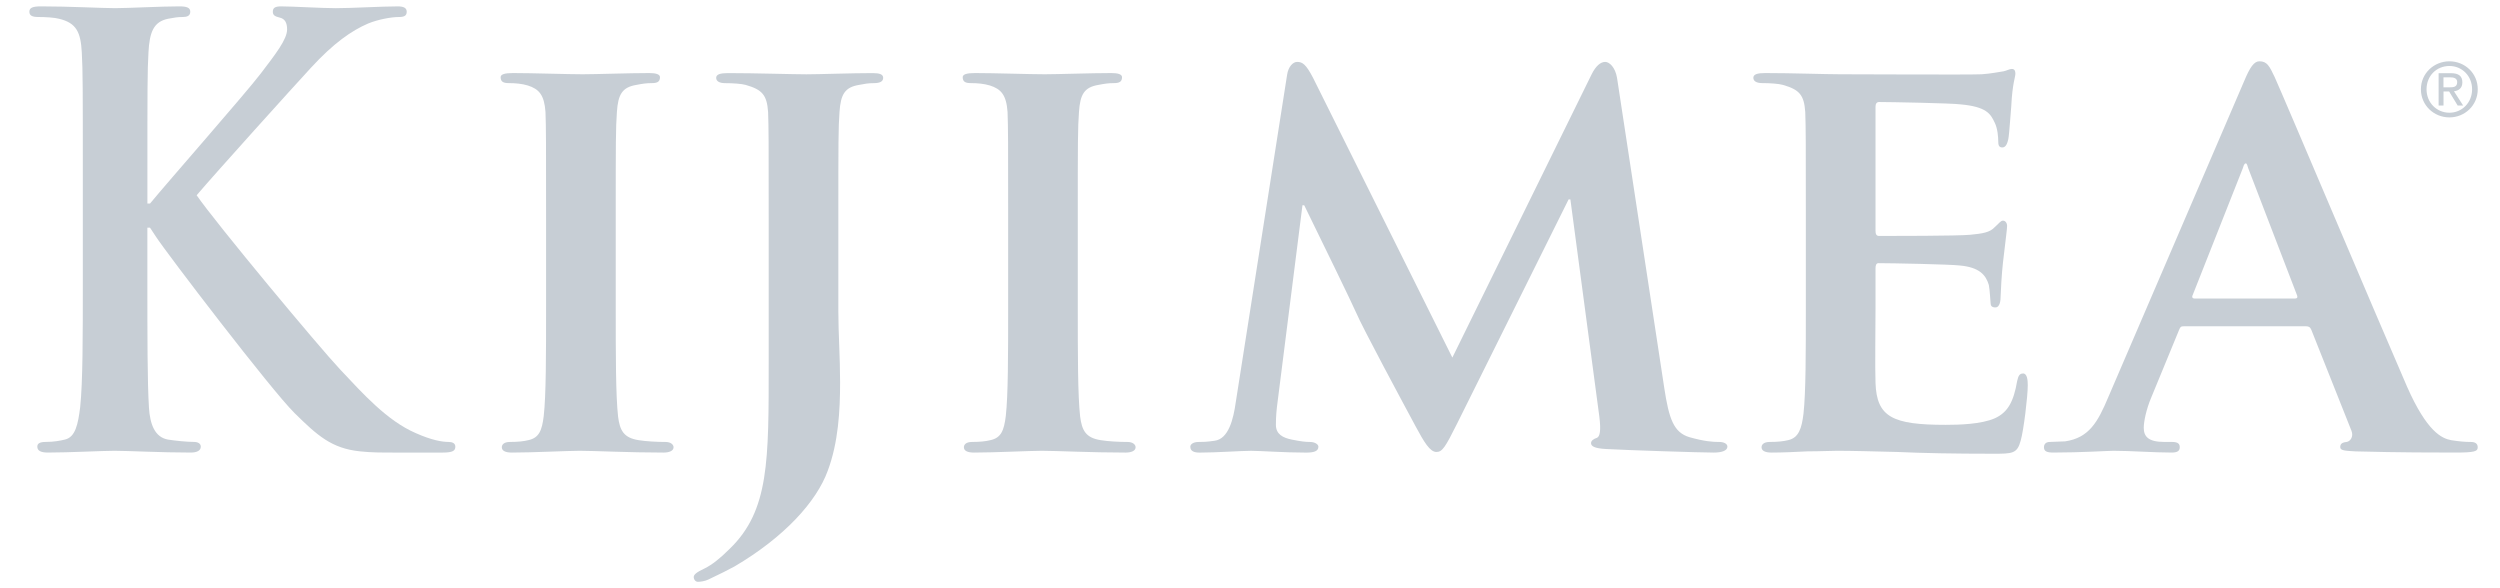
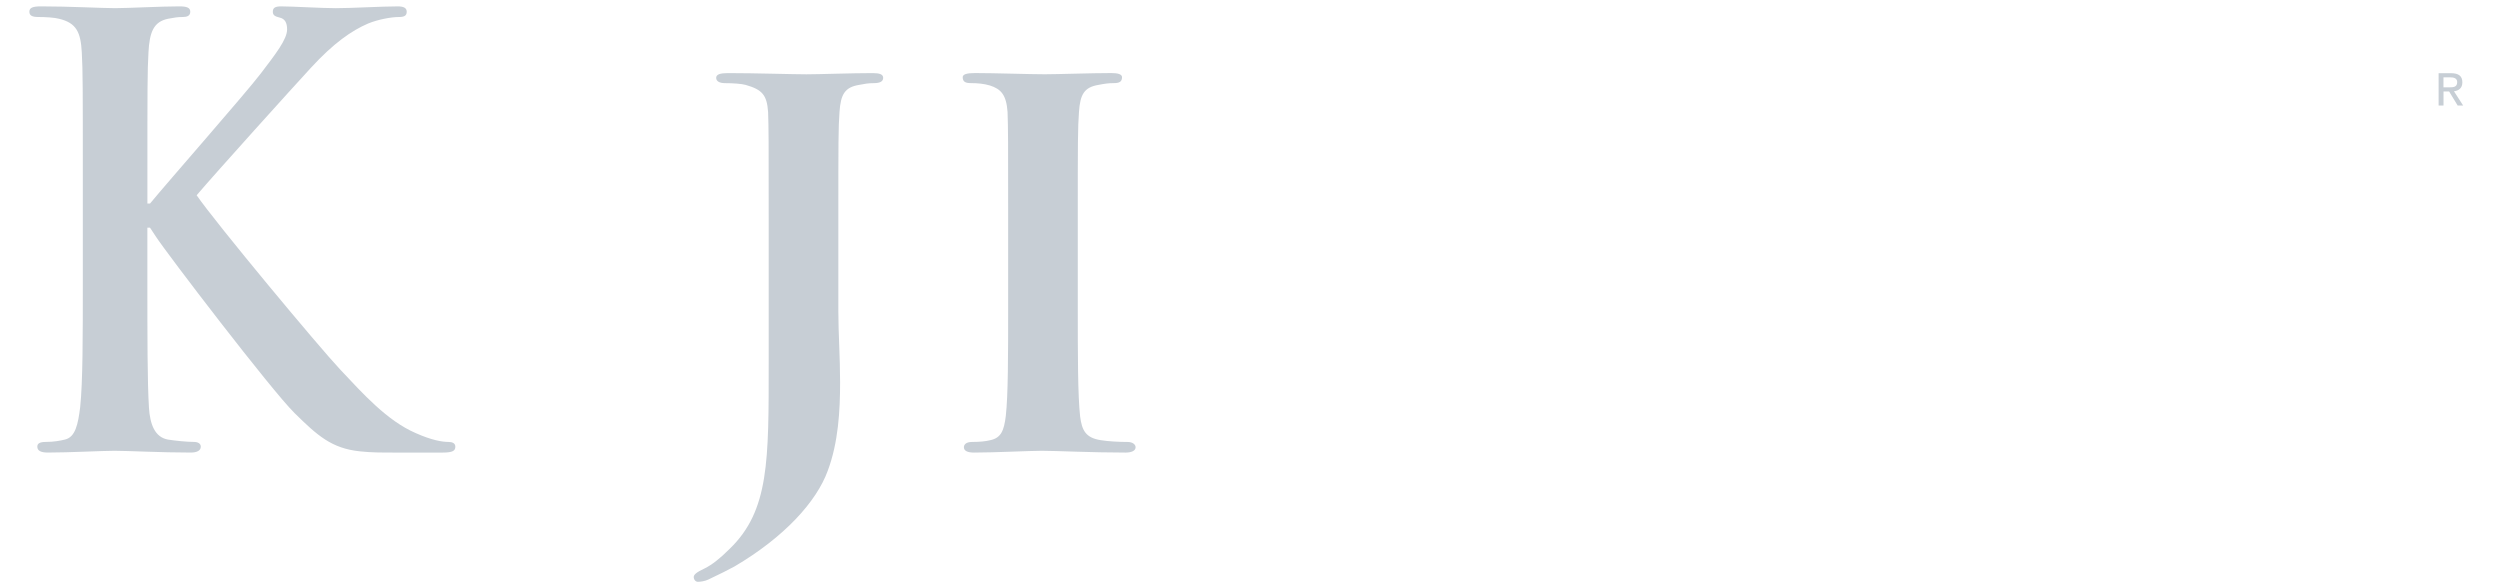
<svg xmlns="http://www.w3.org/2000/svg" width="170" height="40" viewBox="0 0 170 40" fill="none">
  <path d="M30.5 30.052C30.067 30.052 29.349 29.932 28.268 29.45C26.325 28.607 24.706 26.802 23.123 25.116C21.721 23.631 14.667 15.163 13.373 13.277C14.595 11.833 20.029 5.813 21.143 4.609C22.692 2.923 23.914 2.081 25.03 1.6C25.714 1.318 26.614 1.157 27.116 1.157C27.477 1.157 27.657 1.078 27.657 0.796C27.657 0.515 27.403 0.434 27.044 0.434C25.929 0.434 23.949 0.556 22.835 0.556C21.862 0.556 19.884 0.434 19.128 0.434C18.732 0.434 18.552 0.516 18.552 0.796C18.552 1.036 18.696 1.117 19.019 1.196C19.379 1.276 19.523 1.558 19.523 1.999C19.523 2.682 18.731 3.685 17.725 5.008C16.682 6.375 11.426 12.352 10.204 13.838H10.023V12.073C10.023 5.971 10.023 4.847 10.096 3.564C10.168 2.16 10.456 1.477 11.426 1.276C11.858 1.196 12.075 1.156 12.435 1.156C12.723 1.156 12.938 1.076 12.938 0.795C12.938 0.513 12.687 0.433 12.182 0.433C10.959 0.433 8.692 0.555 7.827 0.555C6.963 0.555 4.697 0.433 2.79 0.433C2.25 0.433 1.997 0.515 1.997 0.795C1.997 1.075 2.214 1.156 2.609 1.156C3.113 1.156 3.725 1.196 4.013 1.276C5.202 1.557 5.488 2.199 5.562 3.564C5.632 4.847 5.632 5.973 5.632 12.073V19.135C5.632 22.825 5.632 25.997 5.452 27.683C5.308 28.845 5.129 29.73 4.409 29.892C4.084 29.971 3.652 30.051 3.113 30.051C2.681 30.051 2.537 30.172 2.537 30.372C2.537 30.655 2.788 30.774 3.256 30.774C4.696 30.774 6.963 30.653 7.79 30.653C8.689 30.653 10.956 30.774 12.972 30.774C13.368 30.774 13.654 30.653 13.654 30.372C13.654 30.172 13.474 30.051 13.187 30.051C12.719 30.051 11.927 29.971 11.423 29.892C10.523 29.73 10.201 28.847 10.129 27.723C10.021 25.998 10.021 22.827 10.021 19.136V15.483H10.201L10.598 16.085C11.354 17.248 18.442 26.52 20.025 28.085C21.572 29.608 22.543 30.494 24.487 30.693C25.242 30.775 25.89 30.775 26.971 30.775H30.099C30.783 30.775 30.963 30.654 30.963 30.373C30.963 30.133 30.747 30.052 30.496 30.052" fill="#C7CED5" />
-   <path d="M45.241 30.054C44.718 30.054 43.916 30.014 43.433 29.932C42.39 29.772 42.149 29.249 42.029 28.327C41.87 26.882 41.87 24.153 41.87 20.862V14.842C41.87 9.665 41.87 8.702 41.949 7.618C42.029 6.415 42.311 5.934 43.274 5.773C43.675 5.694 43.956 5.652 44.317 5.652C44.678 5.652 44.879 5.572 44.879 5.25C44.879 5.05 44.599 4.968 44.158 4.968C42.791 4.968 40.506 5.05 39.622 5.05C38.619 5.05 36.211 4.968 34.886 4.968C34.324 4.968 34.043 5.05 34.043 5.25C34.043 5.57 34.243 5.652 34.605 5.652C35.047 5.652 35.488 5.692 35.889 5.812C36.652 6.053 37.013 6.454 37.093 7.617C37.133 8.7 37.133 9.665 37.133 14.841V20.861C37.133 24.152 37.133 26.881 36.974 28.285C36.852 29.288 36.653 29.771 35.93 29.93C35.61 30.011 35.208 30.052 34.686 30.052C34.245 30.052 34.124 30.252 34.124 30.413C34.124 30.653 34.364 30.775 34.806 30.775C36.209 30.775 38.619 30.653 39.421 30.653C40.384 30.653 42.791 30.775 45.12 30.775C45.521 30.775 45.802 30.653 45.802 30.413C45.802 30.252 45.642 30.052 45.241 30.052" fill="#C7CED5" />
  <path d="M59.335 4.971C57.929 4.971 55.682 5.053 54.841 5.053C53.917 5.053 51.347 4.971 49.502 4.971C48.982 4.971 48.7 5.053 48.7 5.293C48.7 5.533 48.94 5.654 49.302 5.654C49.823 5.654 50.425 5.694 50.706 5.774C51.83 6.095 52.151 6.457 52.231 7.62C52.271 8.703 52.271 9.666 52.271 14.844V24.635C52.271 31.337 52.312 34.709 49.623 37.316C48.94 37.998 48.419 38.399 47.937 38.641C47.335 38.921 47.174 39.082 47.174 39.243C47.174 39.404 47.295 39.563 47.456 39.563C47.617 39.563 47.937 39.523 48.177 39.404C48.94 39.043 49.501 38.761 49.943 38.521C53.355 36.514 55.522 34.106 56.284 32.02C57.007 30.094 57.127 27.927 57.127 26.001C57.127 24.274 57.007 22.628 57.007 21.184V14.844C57.007 9.666 57.007 8.703 57.086 7.62C57.166 6.417 57.448 5.934 58.411 5.774C58.812 5.695 59.052 5.654 59.414 5.654C59.853 5.654 60.056 5.531 60.056 5.293C60.056 5.054 59.815 4.971 59.333 4.971" fill="#C7CED5" />
  <path d="M76.66 30.054C76.139 30.054 75.335 30.014 74.854 29.932C73.812 29.772 73.571 29.249 73.449 28.327C73.289 26.882 73.289 24.153 73.289 20.862V14.842C73.289 9.665 73.289 8.702 73.37 7.618C73.449 6.415 73.73 5.934 74.693 5.773C75.095 5.694 75.376 5.652 75.736 5.652C76.097 5.652 76.298 5.572 76.298 5.25C76.298 5.05 76.017 4.968 75.576 4.968C74.21 4.968 71.924 5.05 71.043 5.05C70.04 5.05 67.631 4.968 66.306 4.968C65.744 4.968 65.464 5.05 65.464 5.25C65.464 5.57 65.664 5.652 66.026 5.652C66.467 5.652 66.908 5.692 67.311 5.812C68.071 6.053 68.433 6.454 68.514 7.617C68.554 8.7 68.554 9.665 68.554 14.841V20.861C68.554 24.152 68.554 26.881 68.394 28.285C68.272 29.288 68.072 29.771 67.351 29.93C67.031 30.011 66.628 30.052 66.106 30.052C65.665 30.052 65.545 30.252 65.545 30.413C65.545 30.653 65.786 30.775 66.227 30.775C67.63 30.775 70.04 30.653 70.84 30.653C71.803 30.653 74.21 30.775 76.538 30.775C76.941 30.775 77.221 30.653 77.221 30.413C77.221 30.252 77.061 30.052 76.659 30.052" fill="#C7CED5" />
-   <path d="M116.901 30.054C116.459 30.054 115.898 30.014 114.893 29.732C113.81 29.412 113.49 28.489 113.167 26.361L109.958 5.293C109.837 4.57 109.435 4.209 109.155 4.209C108.834 4.209 108.512 4.49 108.231 5.053L98.76 24.316L89.288 5.293C88.807 4.369 88.567 4.209 88.205 4.209C87.925 4.209 87.603 4.53 87.522 5.092L84.03 27.364C83.871 28.489 83.547 29.854 82.586 29.972C82.023 30.054 81.784 30.054 81.502 30.054C81.14 30.054 80.941 30.213 80.941 30.374C80.941 30.695 81.221 30.777 81.583 30.777C82.705 30.777 84.391 30.655 85.074 30.655C85.716 30.655 87.32 30.777 88.807 30.777C89.329 30.777 89.651 30.694 89.651 30.374C89.651 30.215 89.409 30.054 89.087 30.054C88.766 30.054 88.445 30.014 87.844 29.893C87.242 29.772 86.761 29.531 86.761 28.889C86.761 28.325 86.801 27.885 86.881 27.285L88.567 13.96H88.688C89.85 16.328 91.939 20.62 92.219 21.263C92.62 22.226 95.429 27.443 96.271 29.009C96.833 30.052 97.234 30.734 97.677 30.734C98.078 30.734 98.279 30.413 99.081 28.808L106.666 13.558H106.786L108.754 28.324C108.875 29.288 108.793 29.692 108.591 29.771C108.351 29.851 108.191 29.971 108.191 30.132C108.191 30.331 108.392 30.492 109.234 30.534C110.638 30.613 115.653 30.775 116.539 30.775C117.059 30.775 117.463 30.653 117.463 30.373C117.463 30.172 117.221 30.052 116.899 30.052" fill="#C7CED5" />
-   <path d="M137.566 25.398C137.326 25.398 137.246 25.559 137.165 25.919C136.925 27.325 136.523 28.048 135.64 28.447C134.718 28.848 133.233 28.889 132.311 28.889C128.698 28.889 127.616 28.368 127.535 26.04C127.495 25.036 127.535 22.148 127.535 20.984V18.255C127.535 18.054 127.575 17.895 127.736 17.895C128.619 17.895 132.631 17.975 133.273 18.054C134.598 18.176 135.038 18.697 135.241 19.379C135.321 19.82 135.321 20.262 135.361 20.622C135.361 20.783 135.441 20.905 135.682 20.905C136.002 20.905 136.043 20.422 136.043 20.142C136.043 19.901 136.122 18.537 136.202 17.853C136.403 16.128 136.482 15.567 136.482 15.365C136.482 15.164 136.363 15.003 136.202 15.003C136.041 15.003 135.922 15.204 135.64 15.446C135.32 15.807 134.797 15.887 133.956 15.966C133.153 16.045 128.577 16.045 127.775 16.045C127.575 16.045 127.535 15.887 127.535 15.686V7.257C127.535 7.056 127.616 6.937 127.775 6.937C128.497 6.937 132.712 7.016 133.314 7.097C135.078 7.256 135.36 7.739 135.64 8.34C135.842 8.742 135.88 9.344 135.88 9.586C135.88 9.866 135.921 10.027 136.162 10.027C136.444 10.027 136.523 9.626 136.564 9.463C136.643 9.064 136.724 7.578 136.766 7.217C136.845 5.652 137.046 5.251 137.046 5.008C137.046 4.849 137.006 4.688 136.806 4.688C136.645 4.688 136.445 4.809 136.244 4.848C135.961 4.888 135.399 5.007 134.758 5.05C134.077 5.09 126.252 5.05 125.125 5.05C124.122 5.05 121.875 4.968 120.029 4.968C119.508 4.968 119.227 5.05 119.227 5.29C119.227 5.53 119.467 5.651 119.829 5.651C120.35 5.651 120.953 5.691 121.232 5.772C122.356 6.092 122.678 6.454 122.757 7.617C122.797 8.7 122.797 9.665 122.797 14.841V20.861C122.797 23.991 122.797 26.68 122.638 28.124C122.517 29.127 122.317 29.77 121.594 29.93C121.272 30.011 120.871 30.052 120.35 30.052C119.909 30.052 119.786 30.252 119.786 30.413C119.786 30.653 120.028 30.775 120.469 30.775C121.192 30.775 122.073 30.735 122.916 30.692C123.761 30.692 124.522 30.653 124.924 30.653C125.967 30.653 127.291 30.692 129.018 30.734C130.744 30.813 132.871 30.854 135.52 30.854C136.845 30.854 137.165 30.854 137.405 29.971C137.606 29.288 137.888 26.963 137.888 26.2C137.888 25.838 137.848 25.395 137.566 25.395" fill="#C7CED5" />
-   <path d="M168.006 30.054C167.605 30.054 167.205 30.014 166.682 29.933C166.04 29.812 165.037 29.37 163.673 26.279C161.425 21.102 155.525 7.138 154.682 5.25C154.32 4.487 154.161 4.168 153.639 4.168C153.277 4.168 152.997 4.567 152.596 5.532L143.365 27.002C142.643 28.729 142.04 29.771 140.434 30.012C140.115 30.012 139.711 30.052 139.392 30.052C139.11 30.052 138.989 30.211 138.989 30.413C138.989 30.694 139.191 30.774 139.632 30.774C141.477 30.774 143.365 30.653 143.726 30.653C144.851 30.653 146.497 30.774 147.659 30.774C148.02 30.774 148.223 30.694 148.223 30.413C148.223 30.211 148.141 30.052 147.7 30.052H147.178C146.094 30.052 145.775 29.69 145.775 29.09C145.775 28.687 145.936 27.845 146.297 27.002L148.181 22.427C148.262 22.228 148.302 22.187 148.502 22.187H156.809C156.969 22.187 157.09 22.228 157.17 22.427L159.898 29.289C160.06 29.692 159.82 30.012 159.577 30.052C159.215 30.09 159.136 30.211 159.136 30.413C159.136 30.653 159.536 30.653 160.179 30.694C163.148 30.774 165.715 30.774 166.961 30.774C168.286 30.774 168.484 30.694 168.484 30.413C168.484 30.172 168.325 30.052 168.001 30.052M156.048 20.3H149.226C149.105 20.3 149.023 20.22 149.105 20.059L152.515 11.431C152.557 11.312 152.597 11.11 152.716 11.11C152.797 11.11 152.837 11.312 152.876 11.431L156.207 20.101C156.247 20.221 156.207 20.302 156.046 20.302" fill="#C7CED5" />
-   <path d="M166.56 7.983C167.598 7.983 168.487 7.176 168.487 6.071C168.487 4.967 167.599 4.169 166.56 4.169C165.521 4.169 164.622 4.977 164.622 6.071C164.622 7.166 165.51 7.983 166.56 7.983ZM166.56 4.487C167.422 4.487 168.103 5.168 168.103 6.071C168.103 6.975 167.422 7.665 166.56 7.665C165.699 7.665 165.005 6.988 165.005 6.071C165.005 5.154 165.687 4.487 166.56 4.487Z" fill="#C7CED5" />
  <path d="M166.156 6.221H166.541L167.121 7.176H167.494L166.869 6.207C167.191 6.168 167.44 5.995 167.44 5.601C167.44 5.168 167.183 4.977 166.664 4.977H165.826V7.177H166.159V6.222L166.156 6.221ZM166.156 5.258H166.61C166.842 5.258 167.089 5.31 167.089 5.581C167.089 5.92 166.838 5.939 166.555 5.939H166.156V5.258Z" fill="#C7CED5" />
</svg>